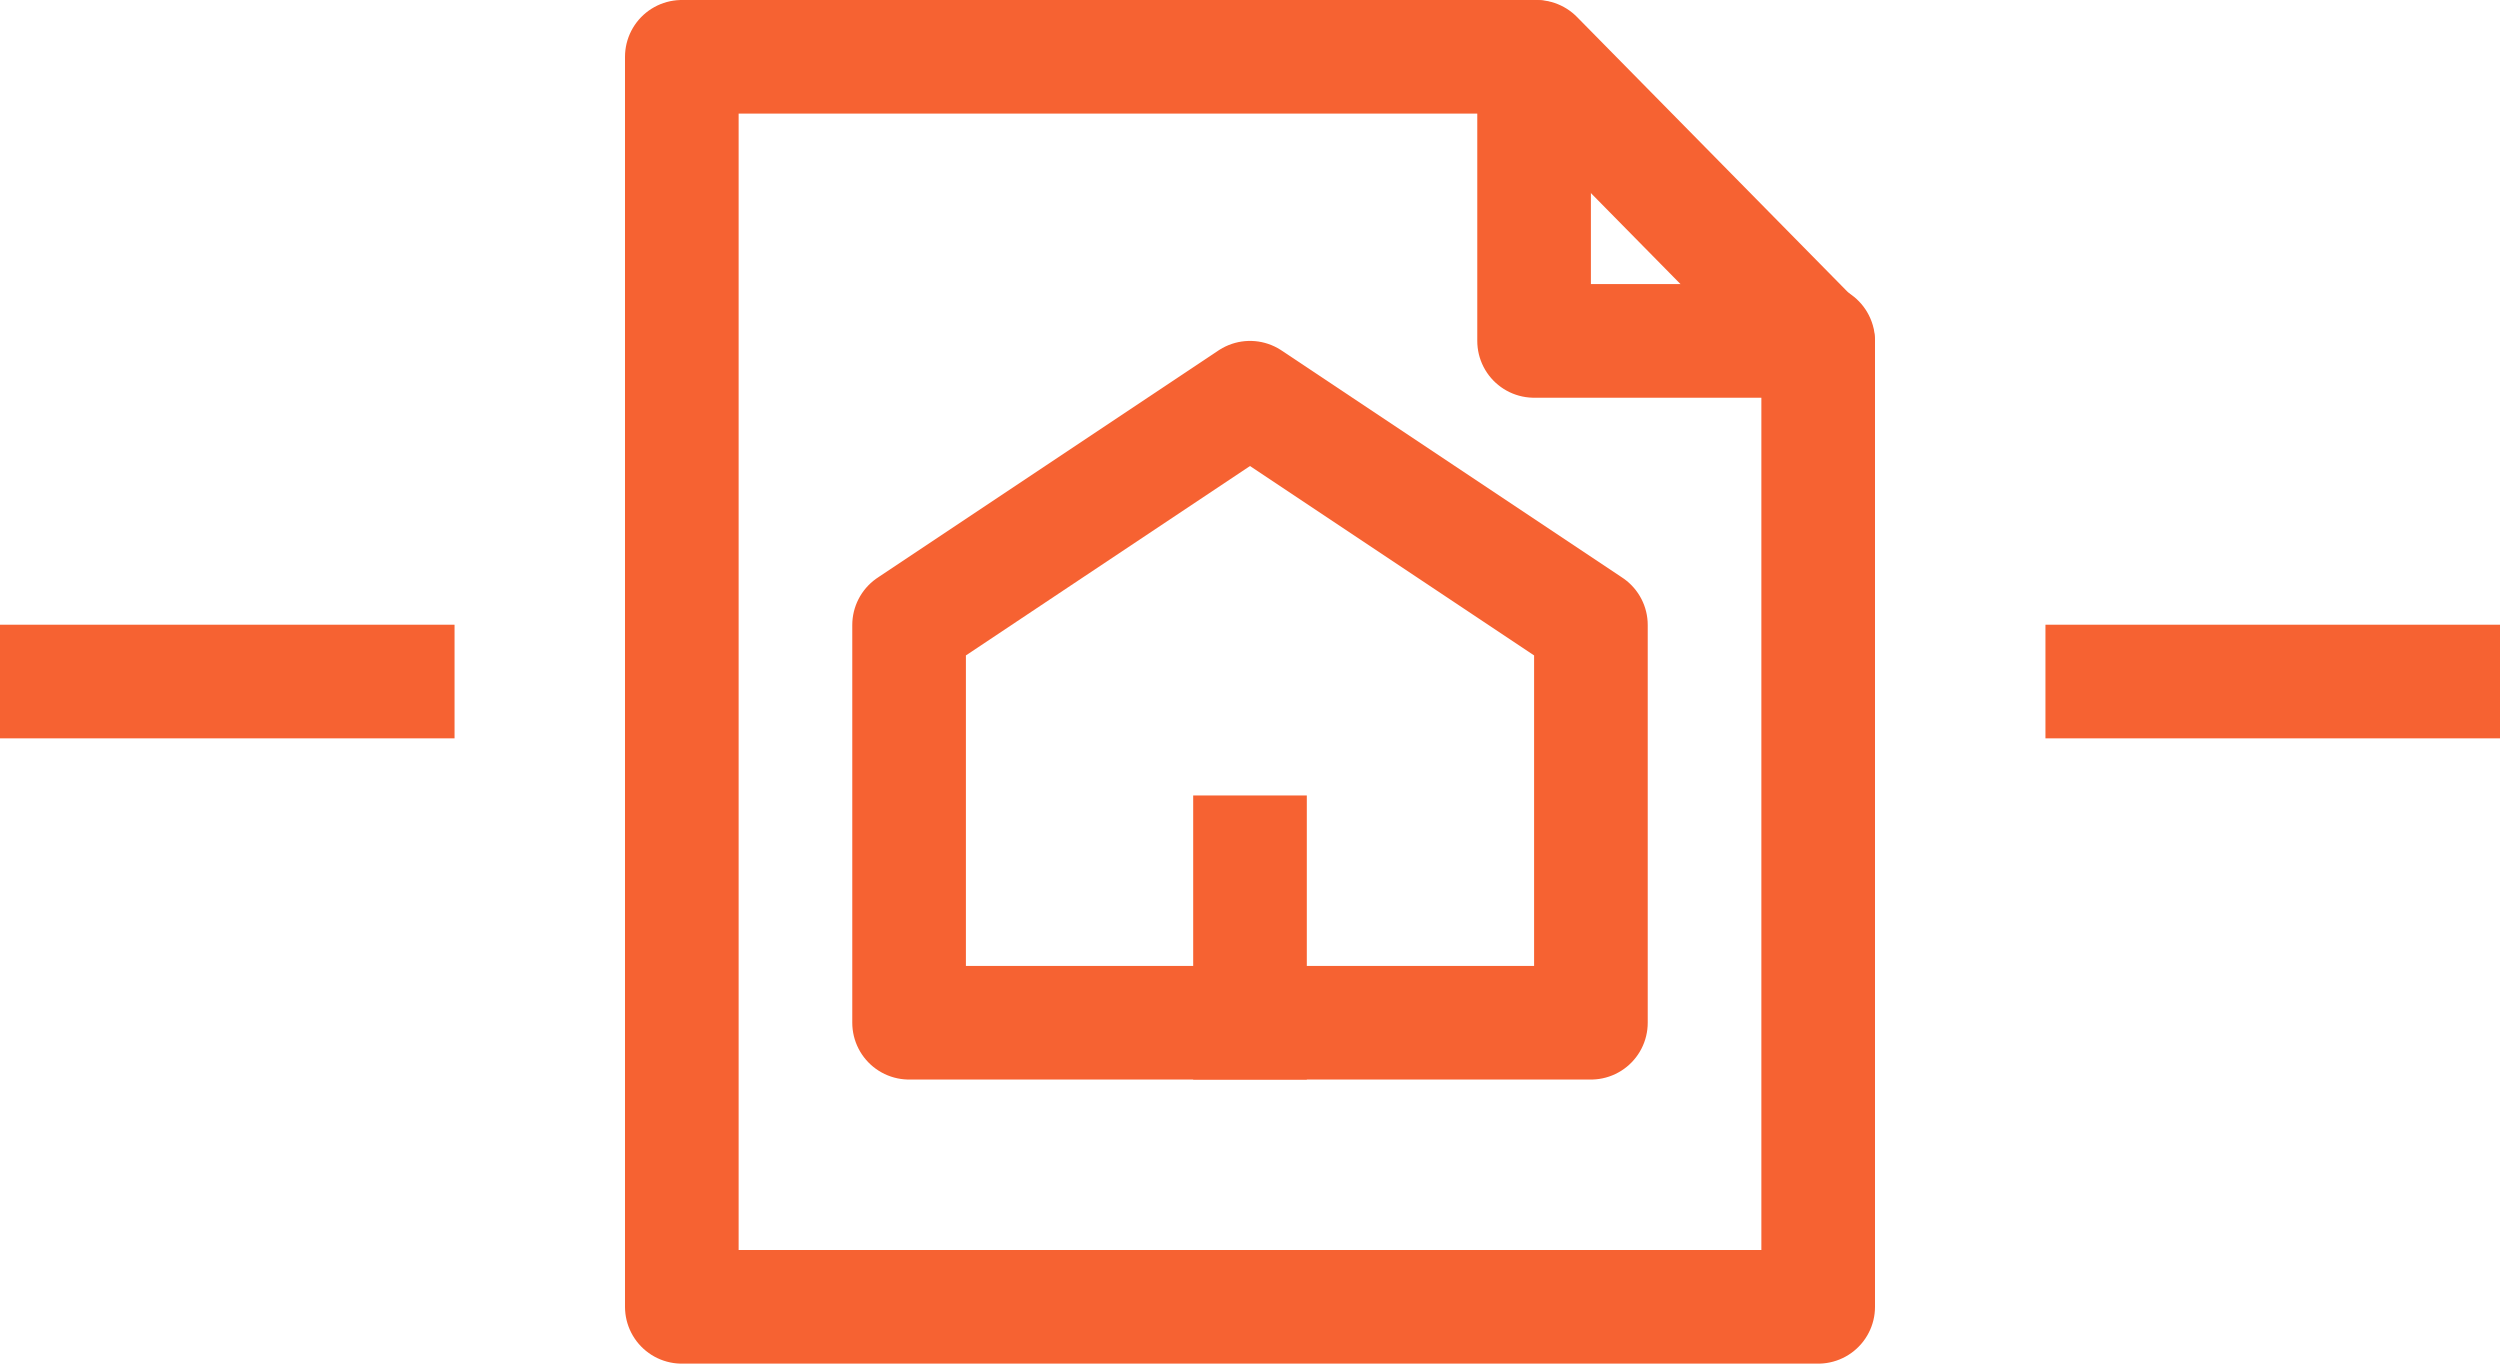
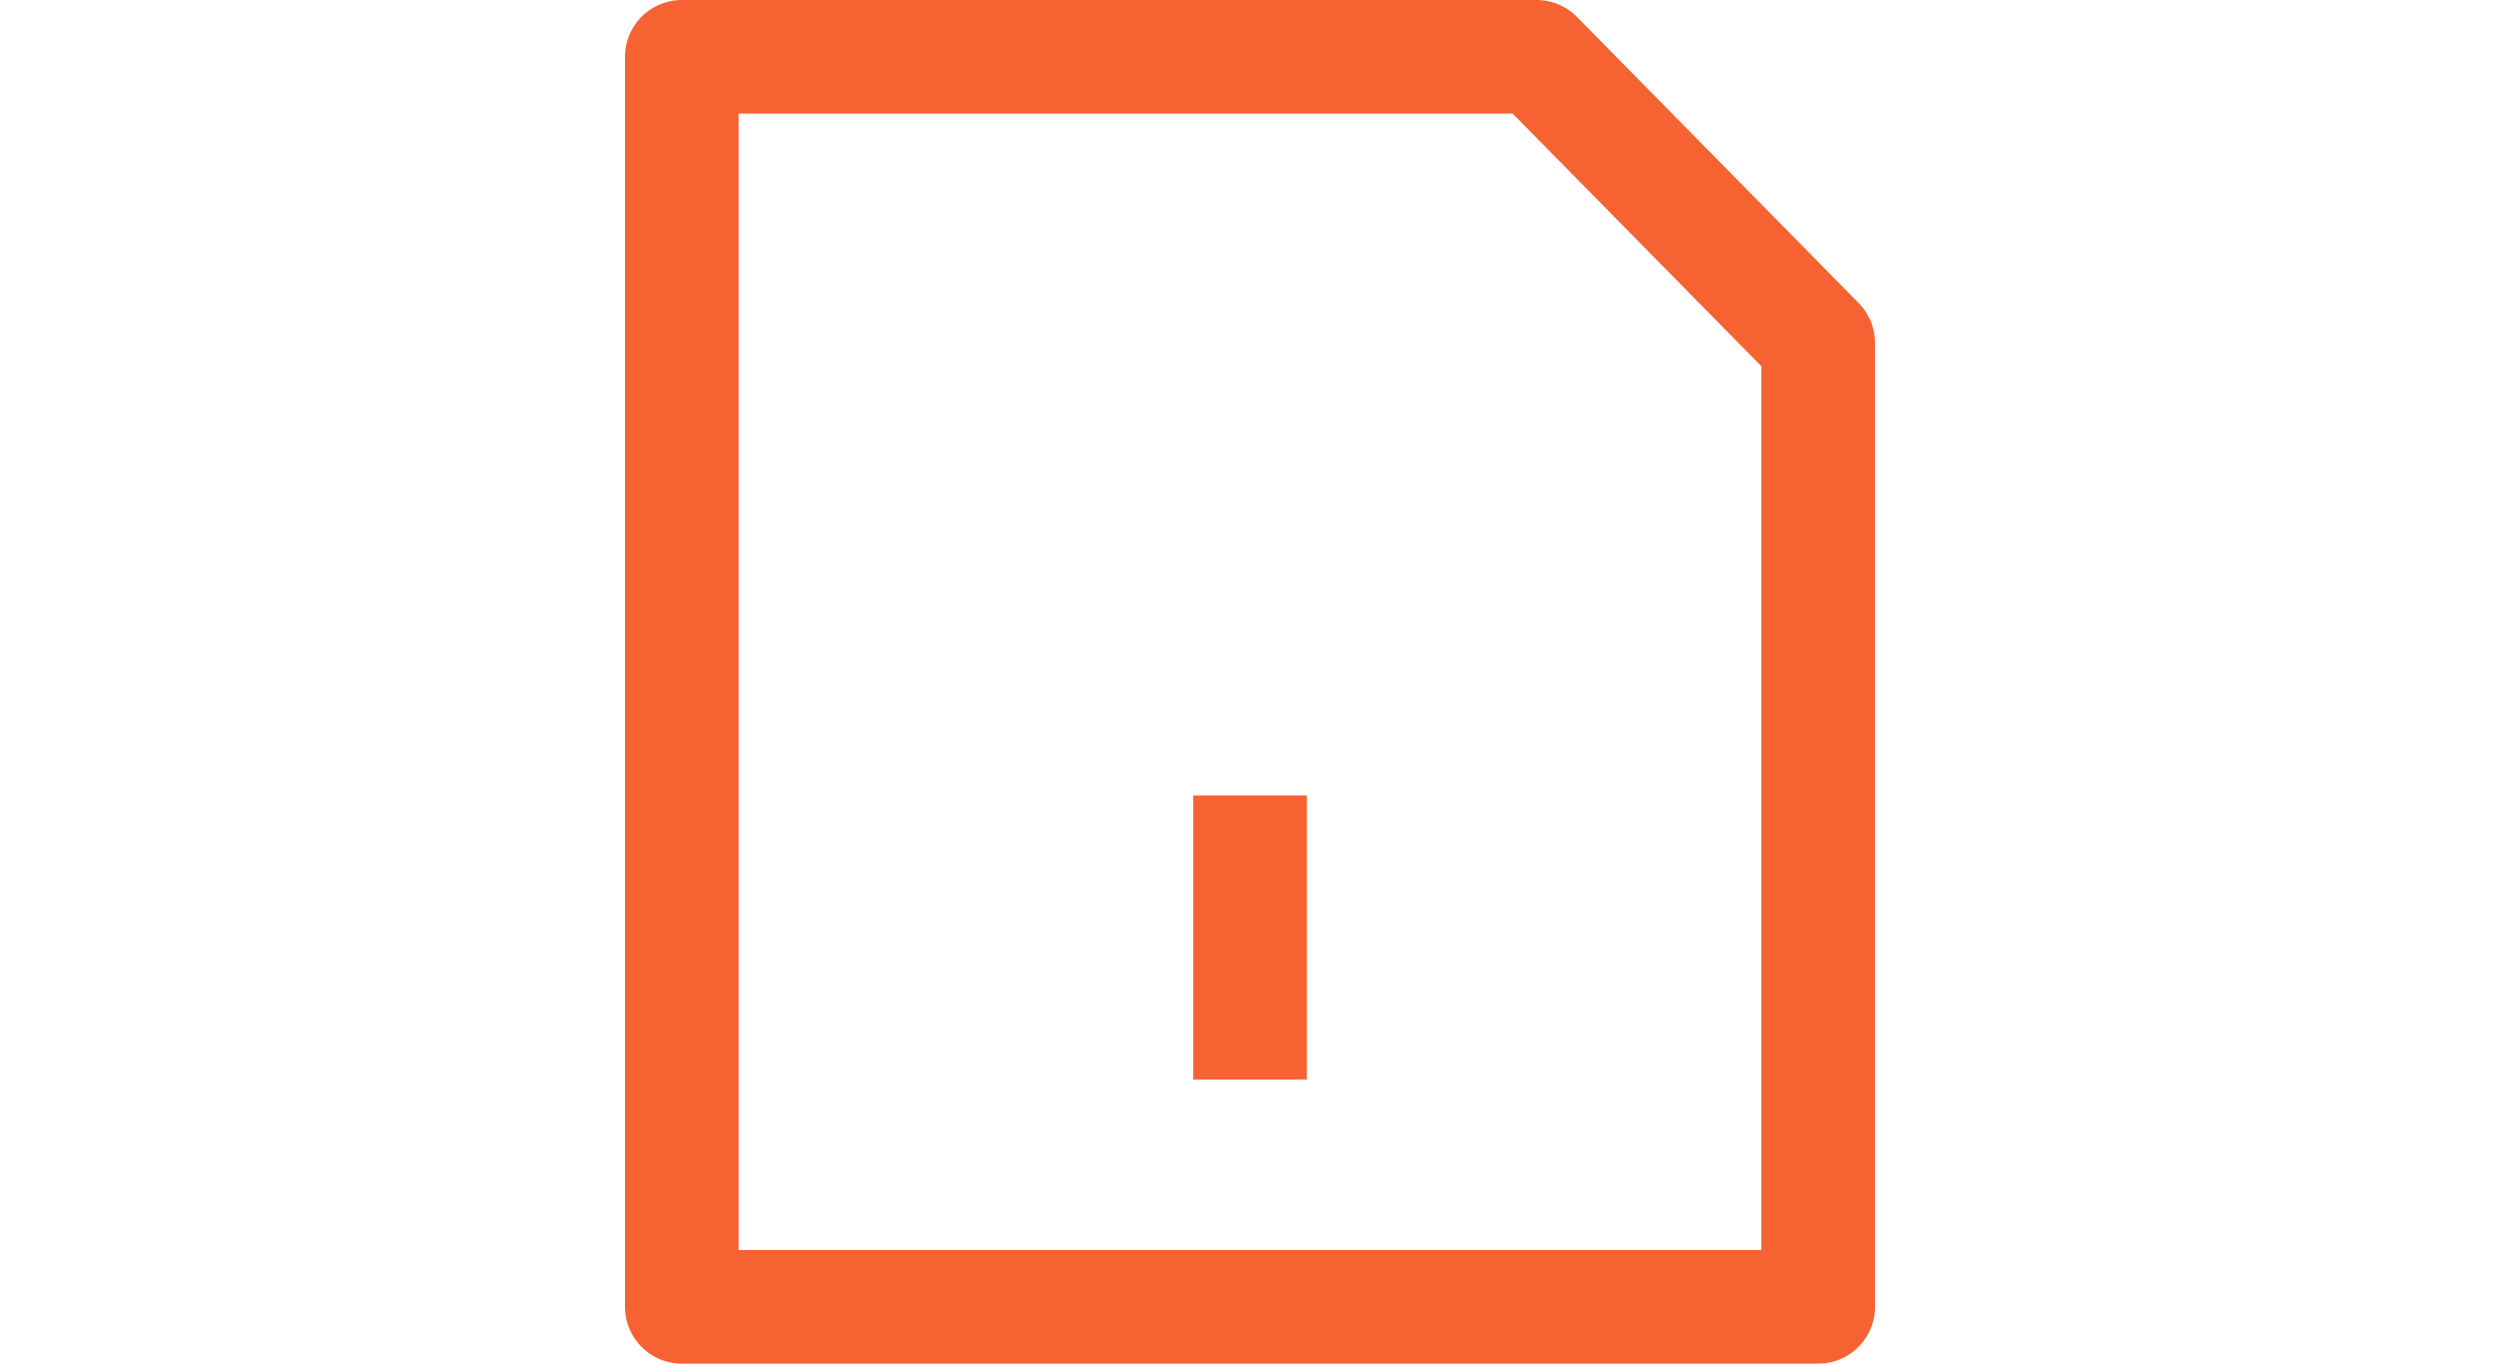
<svg xmlns="http://www.w3.org/2000/svg" width="44" height="24" viewBox="0 0 44 24" fill="none">
-   <rect y="10.995" width="8" height="2" fill="#F66232" />
-   <rect x="36" y="10.995" width="8" height="2" fill="#F66232" />
-   <path d="M28 18V11L22 7L16 11V18H28Z" stroke="#F66232" stroke-width="2" stroke-linecap="square" stroke-linejoin="round" />
  <path d="M22 15V18" stroke="#F66232" stroke-width="2" stroke-linecap="square" stroke-linejoin="round" />
  <path d="M12 1H27.042L32 6.036V23H12V1Z" stroke="#F66232" stroke-width="2" stroke-linejoin="round" />
-   <path d="M27 1V6H32" stroke="#F66232" stroke-width="2" stroke-linecap="round" stroke-linejoin="round" />
</svg>